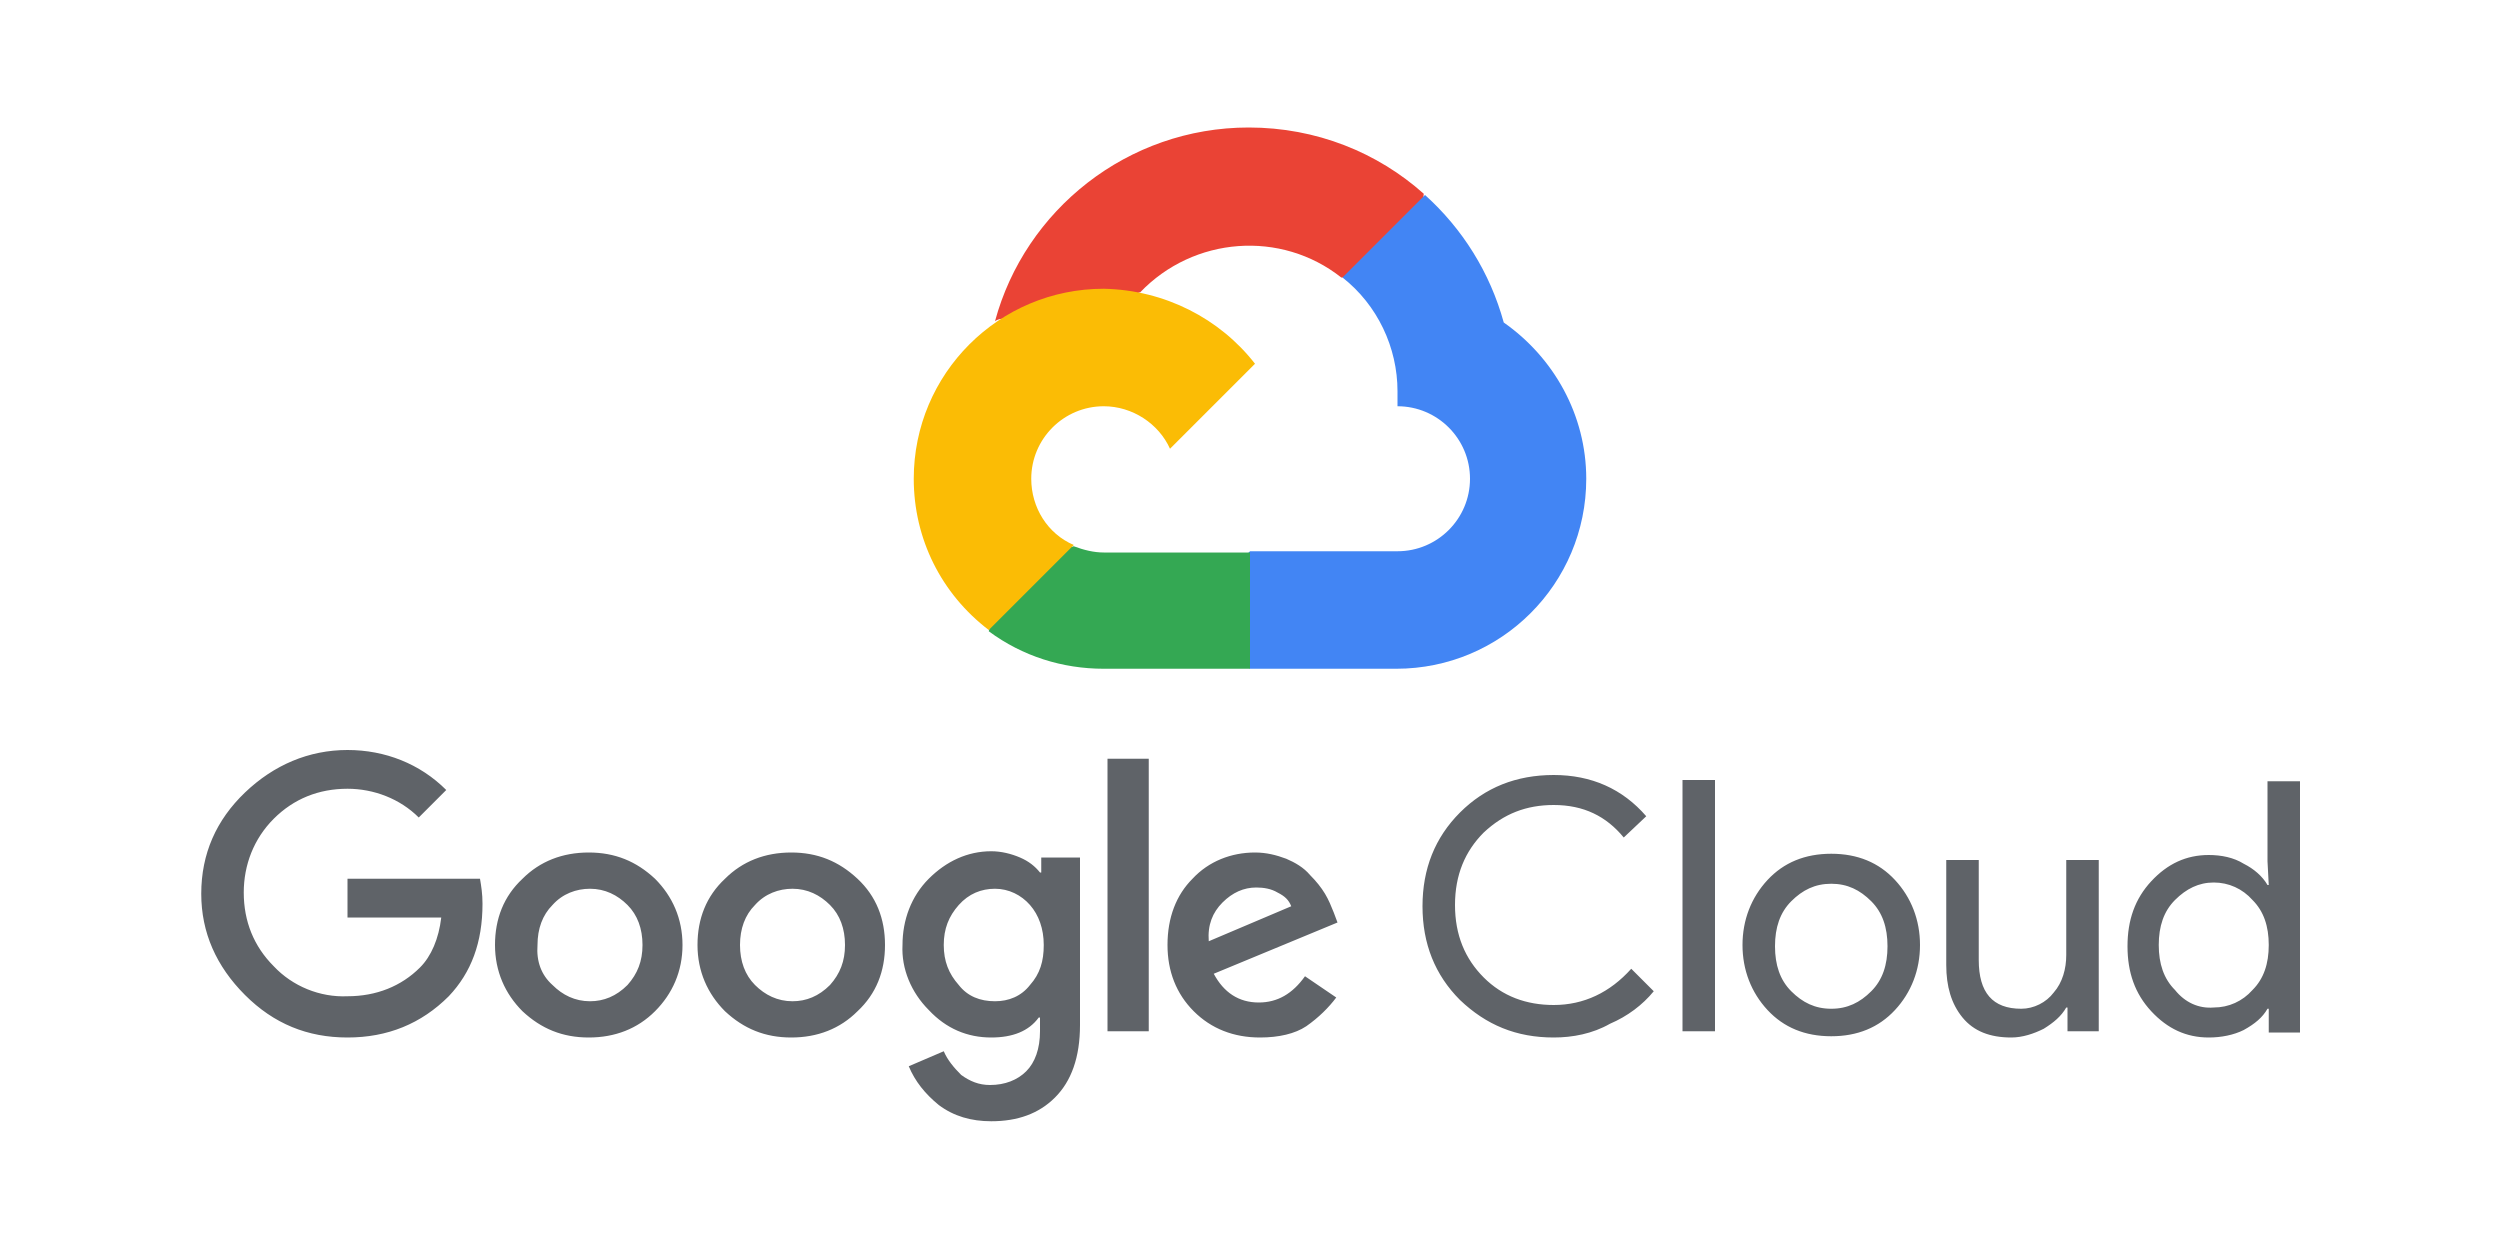
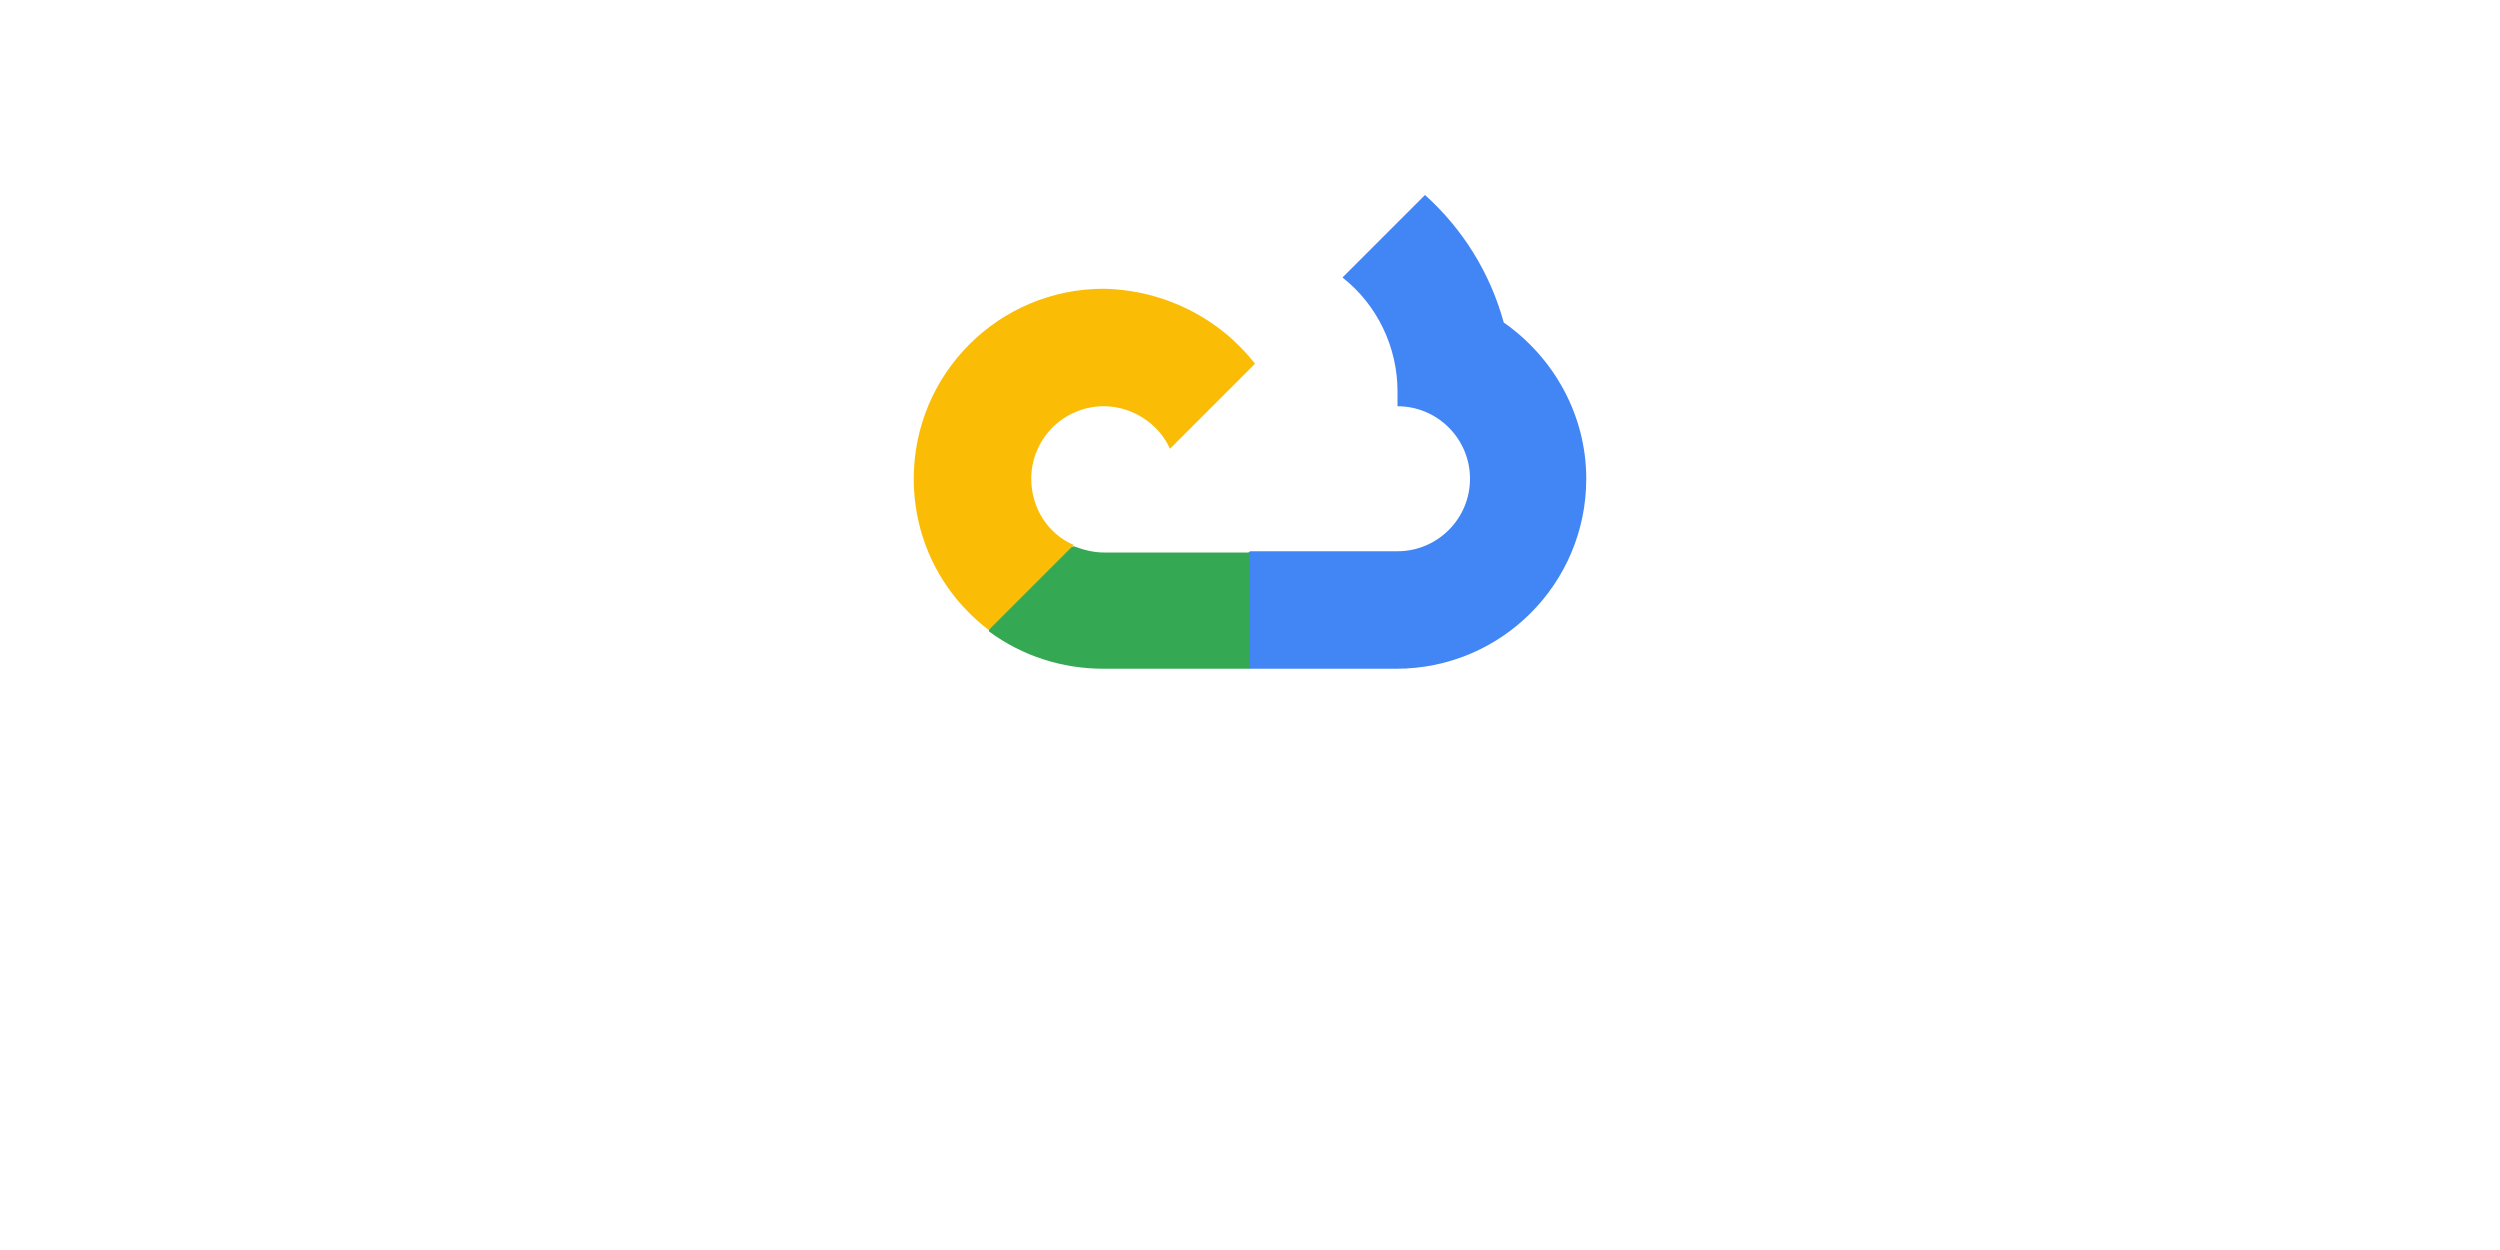
<svg xmlns="http://www.w3.org/2000/svg" version="1.1" id="Layer_1" x="0px" y="0px" viewBox="0 0 200 100" style="enable-background:new 0 0 200 100;" xml:space="preserve">
  <style type="text/css">
	.st0{fill:#EA4335;}
	.st1{fill:#4285F4;}
	.st2{fill:#34A853;}
	.st3{fill:#FBBC05;}
	.st4{fill:#5F6368;}
</style>
  <g>
-     <path class="st0" d="M107.3,22.2l1.7,0l4.7-4.7l0.2-2c-3.7-3.3-8.6-5.3-14-5.3c-9.7,0-17.9,6.6-20.3,15.5c0.5-0.4,1.6-0.1,1.6-0.1   l9.3-1.5c0,0,0.5-0.8,0.7-0.7C95.5,18.9,102.5,18.4,107.3,22.2L107.3,22.2z" />
    <path class="st1" d="M120.3,25.8c-1.1-4-3.3-7.5-6.3-10.2l-6.6,6.6c2.8,2.2,4.4,5.6,4.4,9.1v1.2c3.2,0,5.8,2.6,5.8,5.8   s-2.6,5.8-5.8,5.8H100l-1.2,1.2v7l1.2,1.2h11.7c8.4,0,15.2-6.8,15.2-15.2C126.9,33.2,124.3,28.6,120.3,25.8L120.3,25.8z" />
    <path class="st2" d="M88.3,53.5H100v-9.3H88.3c-0.8,0-1.6-0.2-2.4-0.5l-1.7,0.5l-4.7,4.7l-0.4,1.6C81.8,52.5,85,53.5,88.3,53.5   L88.3,53.5z" />
    <path class="st3" d="M88.3,23.1c-8.4,0-15.2,6.8-15.2,15.2c0,4.8,2.2,9.2,6,12.1l6.8-6.8c-2.1-0.9-3.4-3-3.4-5.3   c0-3.2,2.6-5.8,5.8-5.8c2.3,0,4.4,1.4,5.3,3.4l6.8-6.8C97.6,25.5,93.2,23.2,88.3,23.1L88.3,23.1z" />
-     <path class="st4" d="M27.8,83c-3.2,0-5.9-1.1-8.2-3.4c-2.3-2.3-3.5-5-3.5-8.1c0-3.2,1.2-5.9,3.5-8.1s5.1-3.4,8.2-3.4   c3,0,5.8,1.1,7.9,3.2l-2.2,2.2c-1.5-1.5-3.6-2.3-5.7-2.3c-2.3,0-4.3,0.8-5.9,2.4c-1.6,1.6-2.4,3.7-2.4,5.9c0,2.3,0.8,4.3,2.4,5.9   c1.5,1.6,3.7,2.5,5.9,2.4c2.3,0,4.3-0.8,5.8-2.3c0.9-0.9,1.5-2.3,1.7-4h-7.5v-3.1h10.6c0.1,0.6,0.2,1.2,0.2,2   c0,3.1-0.9,5.5-2.7,7.4C33.7,81.9,31,83,27.8,83L27.8,83z M52.4,80.9c-1.4,1.4-3.2,2.1-5.3,2.1c-2.1,0-3.8-0.7-5.3-2.1   c-1.4-1.4-2.2-3.2-2.2-5.3c0-2.1,0.7-3.9,2.2-5.3c1.4-1.4,3.2-2.1,5.3-2.1c2.1,0,3.8,0.7,5.3,2.1c1.4,1.4,2.2,3.2,2.2,5.3   S53.8,79.5,52.4,80.9z M44.2,78.8c0.8,0.8,1.8,1.3,3,1.3c1.1,0,2.1-0.4,3-1.3c0.8-0.9,1.2-1.9,1.2-3.2c0-1.3-0.4-2.4-1.2-3.2   s-1.8-1.3-3-1.3c-1.1,0-2.2,0.4-3,1.3c-0.8,0.8-1.2,1.9-1.2,3.2C42.9,76.9,43.3,78,44.2,78.8L44.2,78.8z M68.6,80.9   c-1.4,1.4-3.2,2.1-5.3,2.1s-3.8-0.7-5.3-2.1c-1.4-1.4-2.2-3.2-2.2-5.3c0-2.1,0.7-3.9,2.2-5.3c1.4-1.4,3.2-2.1,5.3-2.1   s3.8,0.7,5.3,2.1s2.2,3.2,2.2,5.3S70.1,79.5,68.6,80.9z M60.4,78.8c0.8,0.8,1.8,1.3,3,1.3c1.1,0,2.1-0.4,3-1.3   c0.8-0.9,1.2-1.9,1.2-3.2c0-1.3-0.4-2.4-1.2-3.2c-0.8-0.8-1.8-1.3-3-1.3c-1.1,0-2.2,0.4-3,1.3c-0.8,0.8-1.2,1.9-1.2,3.2   C59.2,76.9,59.6,78,60.4,78.8L60.4,78.8z M79.3,89.7c-1.6,0-3-0.4-4.2-1.3c-1.1-0.9-1.9-1.9-2.4-3.1l2.8-1.2   c0.3,0.7,0.8,1.3,1.4,1.9c0.7,0.5,1.4,0.8,2.3,0.8c1.2,0,2.2-0.4,2.9-1.1s1.1-1.8,1.1-3.2v-1.1h-0.1C82.3,82.5,81,83,79.3,83   c-1.9,0-3.6-0.7-5-2.2c-1.4-1.4-2.2-3.3-2.1-5.2c0-2,0.7-3.9,2.1-5.3c1.4-1.4,3.1-2.2,5-2.2c0.8,0,1.6,0.2,2.3,0.5   c0.7,0.3,1.2,0.7,1.6,1.2h0.1v-1.2h3.1V82c0,2.6-0.7,4.5-2,5.8C83.1,89.1,81.4,89.7,79.3,89.7L79.3,89.7z M79.6,80.1   c1.1,0,2.1-0.4,2.8-1.3c0.8-0.9,1.1-1.9,1.1-3.2c0-1.3-0.4-2.4-1.1-3.2c-0.7-0.8-1.7-1.3-2.8-1.3c-1.1,0-2.1,0.4-2.9,1.3   c-0.8,0.9-1.2,1.9-1.2,3.2c0,1.3,0.4,2.3,1.2,3.2C77.4,79.7,78.4,80.1,79.6,80.1L79.6,80.1z M91.9,60.7v21.8h-3.3V60.7H91.9z    M100.8,83c-2.1,0-3.9-0.7-5.3-2.1c-1.4-1.4-2.1-3.2-2.1-5.3c0-2.2,0.7-4,2-5.3c1.3-1.4,3.1-2.1,5-2.1c0.9,0,1.7,0.2,2.5,0.5   c0.7,0.3,1.4,0.7,1.9,1.3c0.5,0.5,0.9,1,1.2,1.5c0.3,0.5,0.5,1,0.7,1.5l0.3,0.8l-9.9,4.1c0.8,1.5,2,2.3,3.6,2.3   c1.5,0,2.7-0.7,3.7-2.1l2.5,1.7c-0.6,0.8-1.4,1.6-2.4,2.3C103.6,82.7,102.3,83,100.8,83L100.8,83z M96.7,75.3l6.6-2.8   c-0.2-0.5-0.5-0.8-1.1-1.1c-0.5-0.3-1.1-0.4-1.7-0.4c-1,0-1.9,0.4-2.7,1.2C97,73,96.6,74,96.7,75.3L96.7,75.3z M124.3,83   c-3,0-5.4-1-7.5-3c-2-2-3-4.5-3-7.5s1-5.5,3-7.5c2-2,4.5-3,7.5-3c3,0,5.5,1.1,7.4,3.3l-1.8,1.7c-1.4-1.7-3.2-2.6-5.6-2.6   c-2.2,0-4,0.7-5.6,2.2c-1.5,1.5-2.3,3.4-2.3,5.8c0,2.4,0.8,4.3,2.3,5.8c1.5,1.5,3.4,2.2,5.6,2.2c2.4,0,4.5-1,6.2-2.9l1.8,1.8   c-0.9,1.1-2.1,2-3.5,2.6C127.4,82.7,125.8,83,124.3,83L124.3,83z M137.2,82.5h-2.6V62.4h2.6V82.5z M141.4,70.4   c1.3-1.4,3-2.1,5.1-2.1c2.1,0,3.8,0.7,5.1,2.1s2,3.2,2,5.2s-0.7,3.8-2,5.2c-1.3,1.4-3,2.1-5.1,2.1c-2.1,0-3.8-0.7-5.1-2.1   c-1.3-1.4-2-3.2-2-5.2S140.1,71.8,141.4,70.4z M143.3,79.3c0.9,0.9,1.9,1.4,3.2,1.4s2.3-0.5,3.2-1.4c0.9-0.9,1.3-2.1,1.3-3.6   s-0.4-2.7-1.3-3.6c-0.9-0.9-1.9-1.4-3.2-1.4s-2.3,0.5-3.2,1.4c-0.9,0.9-1.3,2.1-1.3,3.6S142.4,78.4,143.3,79.3z M167.9,82.5h-2.5   v-1.9h-0.1c-0.4,0.7-1,1.2-1.8,1.7c-0.8,0.4-1.7,0.7-2.6,0.7c-1.7,0-3-0.5-3.9-1.6c-0.9-1.1-1.3-2.5-1.3-4.2v-8.4h2.6v8   c0,2.6,1.1,3.9,3.4,3.9c1,0,2-0.5,2.6-1.3c0.7-0.8,1-1.9,1-3v-7.6h2.6L167.9,82.5L167.9,82.5z M176.7,83c-1.8,0-3.3-0.7-4.6-2.1   c-1.3-1.4-1.9-3.1-1.9-5.2c0-2.1,0.6-3.8,1.9-5.2c1.3-1.4,2.8-2.1,4.6-2.1c1,0,2,0.2,2.8,0.7c0.8,0.4,1.5,1,1.9,1.7h0.1l-0.1-1.9   v-6.4h2.6v20.1h-2.5v-1.9h-0.1c-0.4,0.7-1,1.2-1.9,1.7C178.7,82.8,177.7,83,176.7,83L176.7,83z M177.1,80.6c1.2,0,2.3-0.5,3.1-1.4   c0.9-0.9,1.3-2.1,1.3-3.6s-0.4-2.7-1.3-3.6c-0.8-0.9-1.9-1.4-3.1-1.4c-1.2,0-2.2,0.5-3.1,1.4c-0.9,0.9-1.3,2.1-1.3,3.6   s0.4,2.7,1.3,3.6C174.8,80.2,175.9,80.7,177.1,80.6L177.1,80.6z" />
  </g>
</svg>